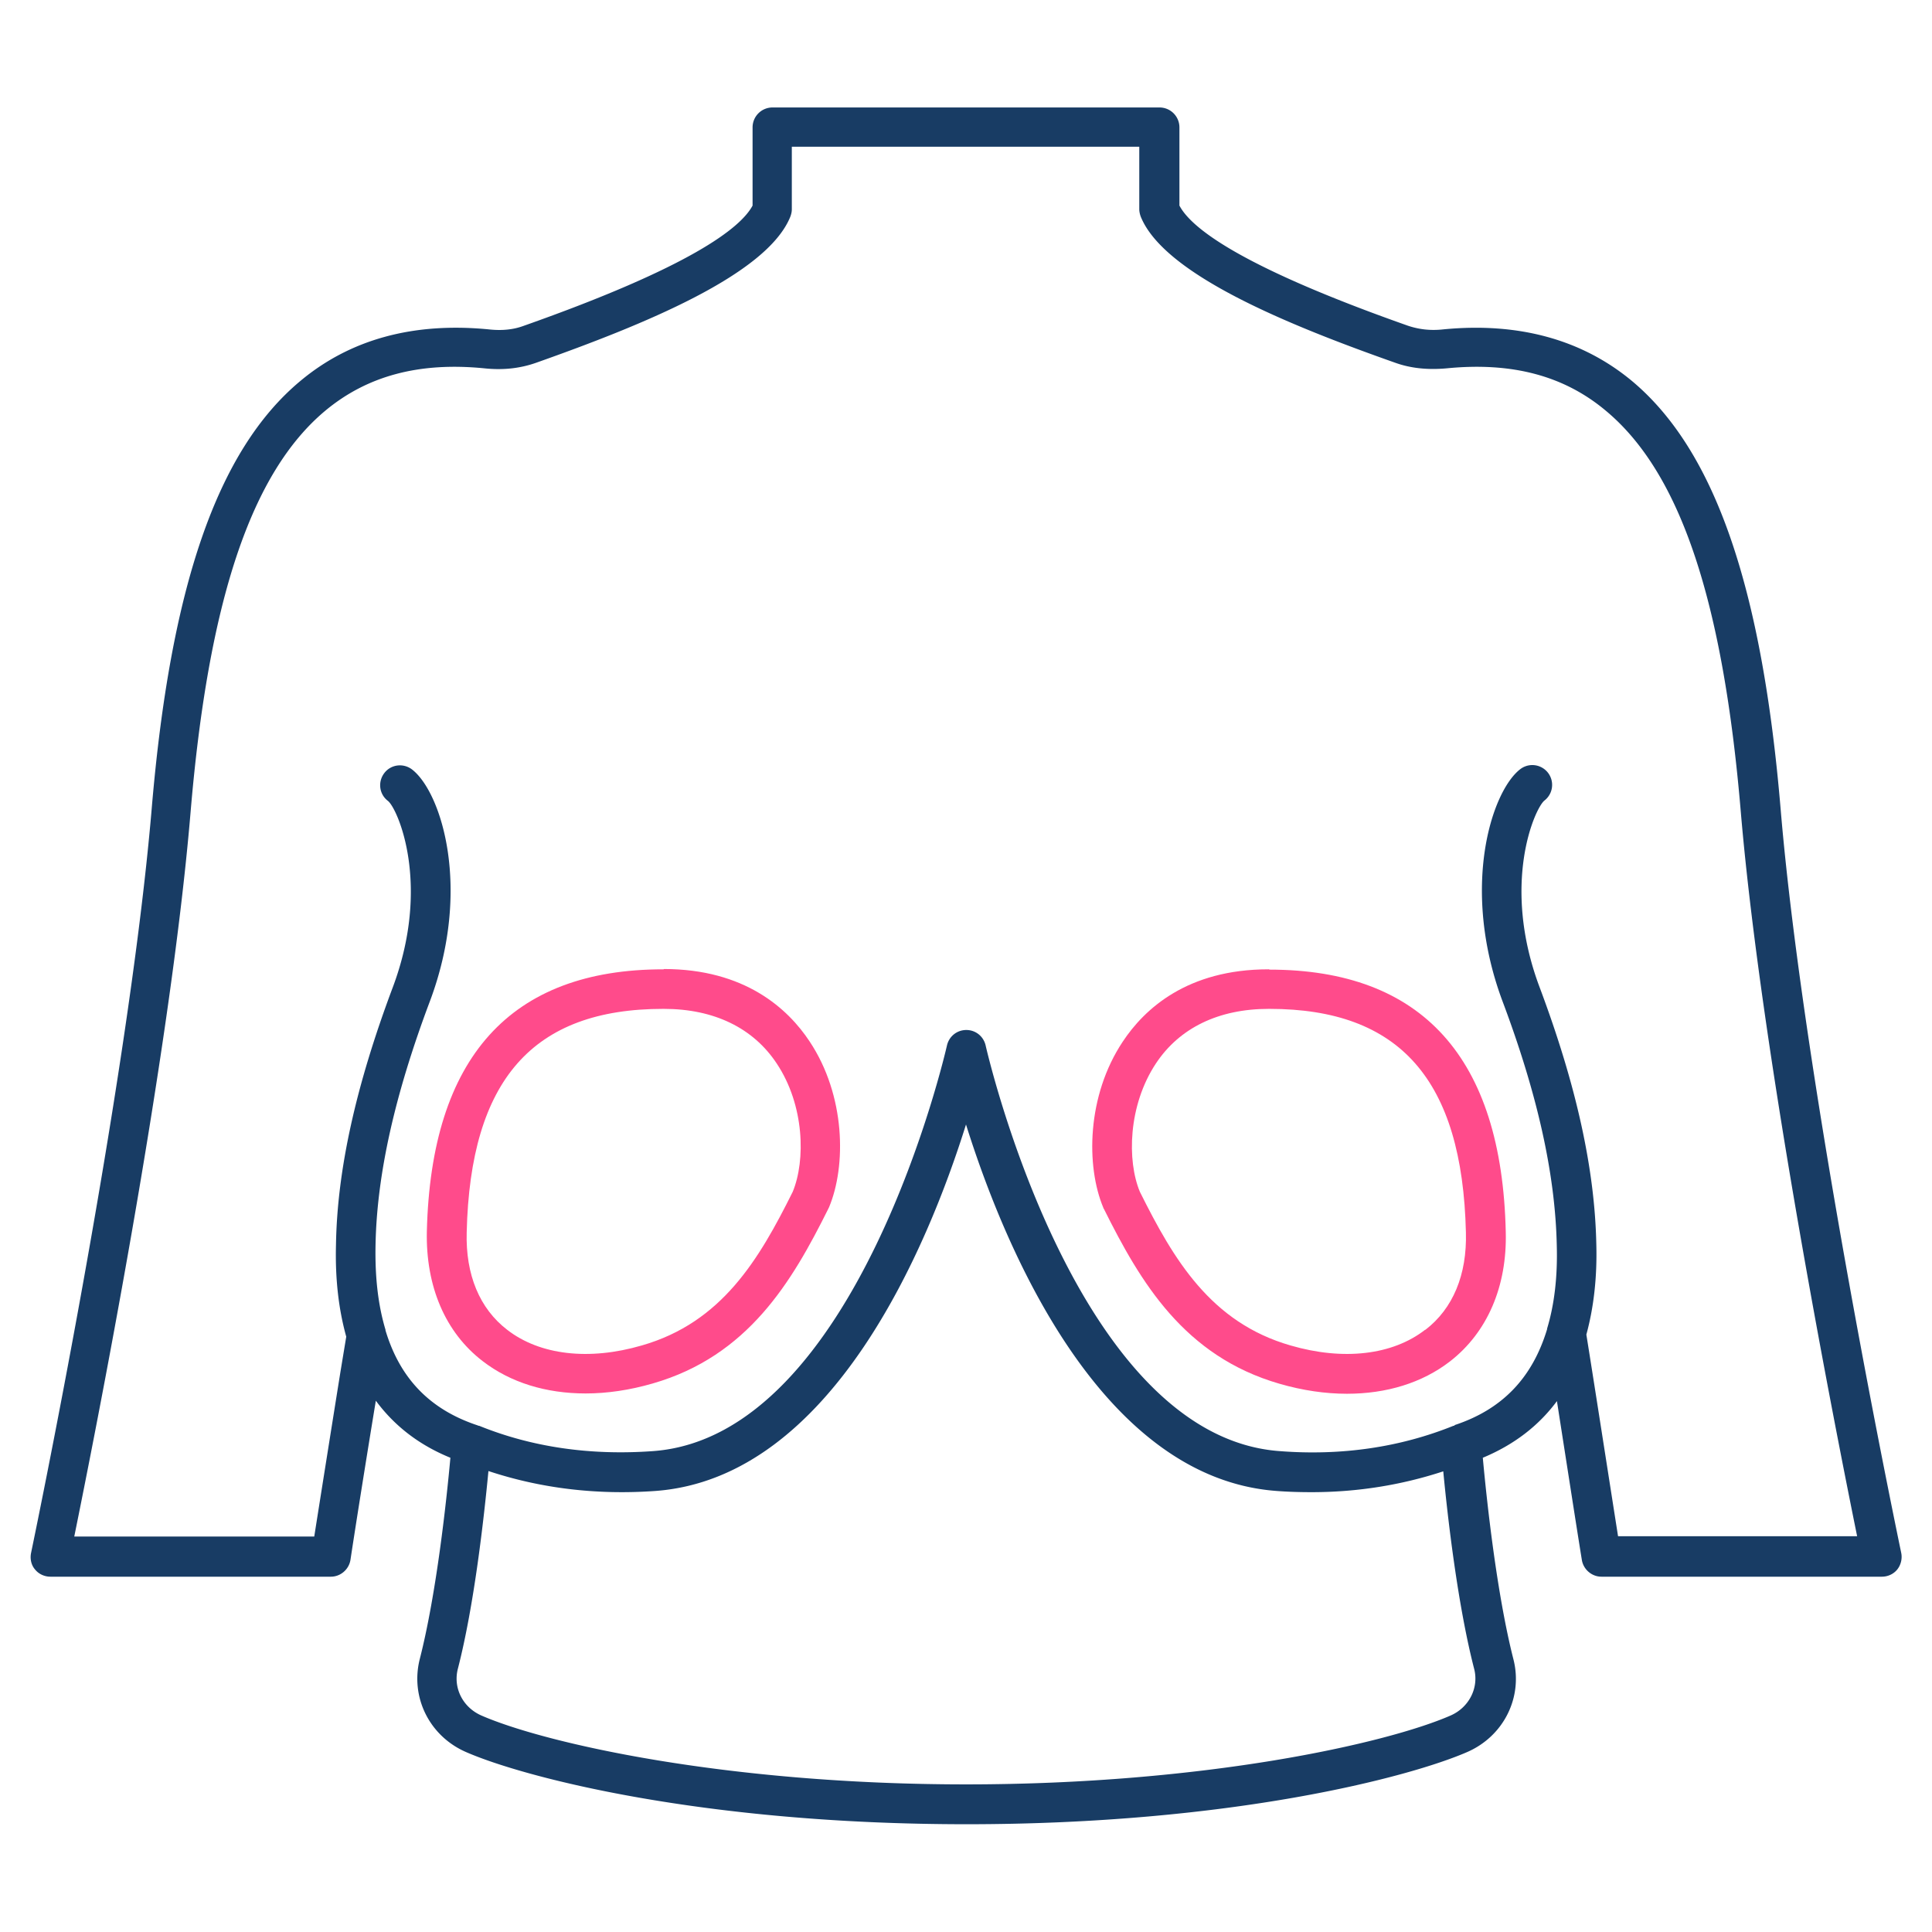
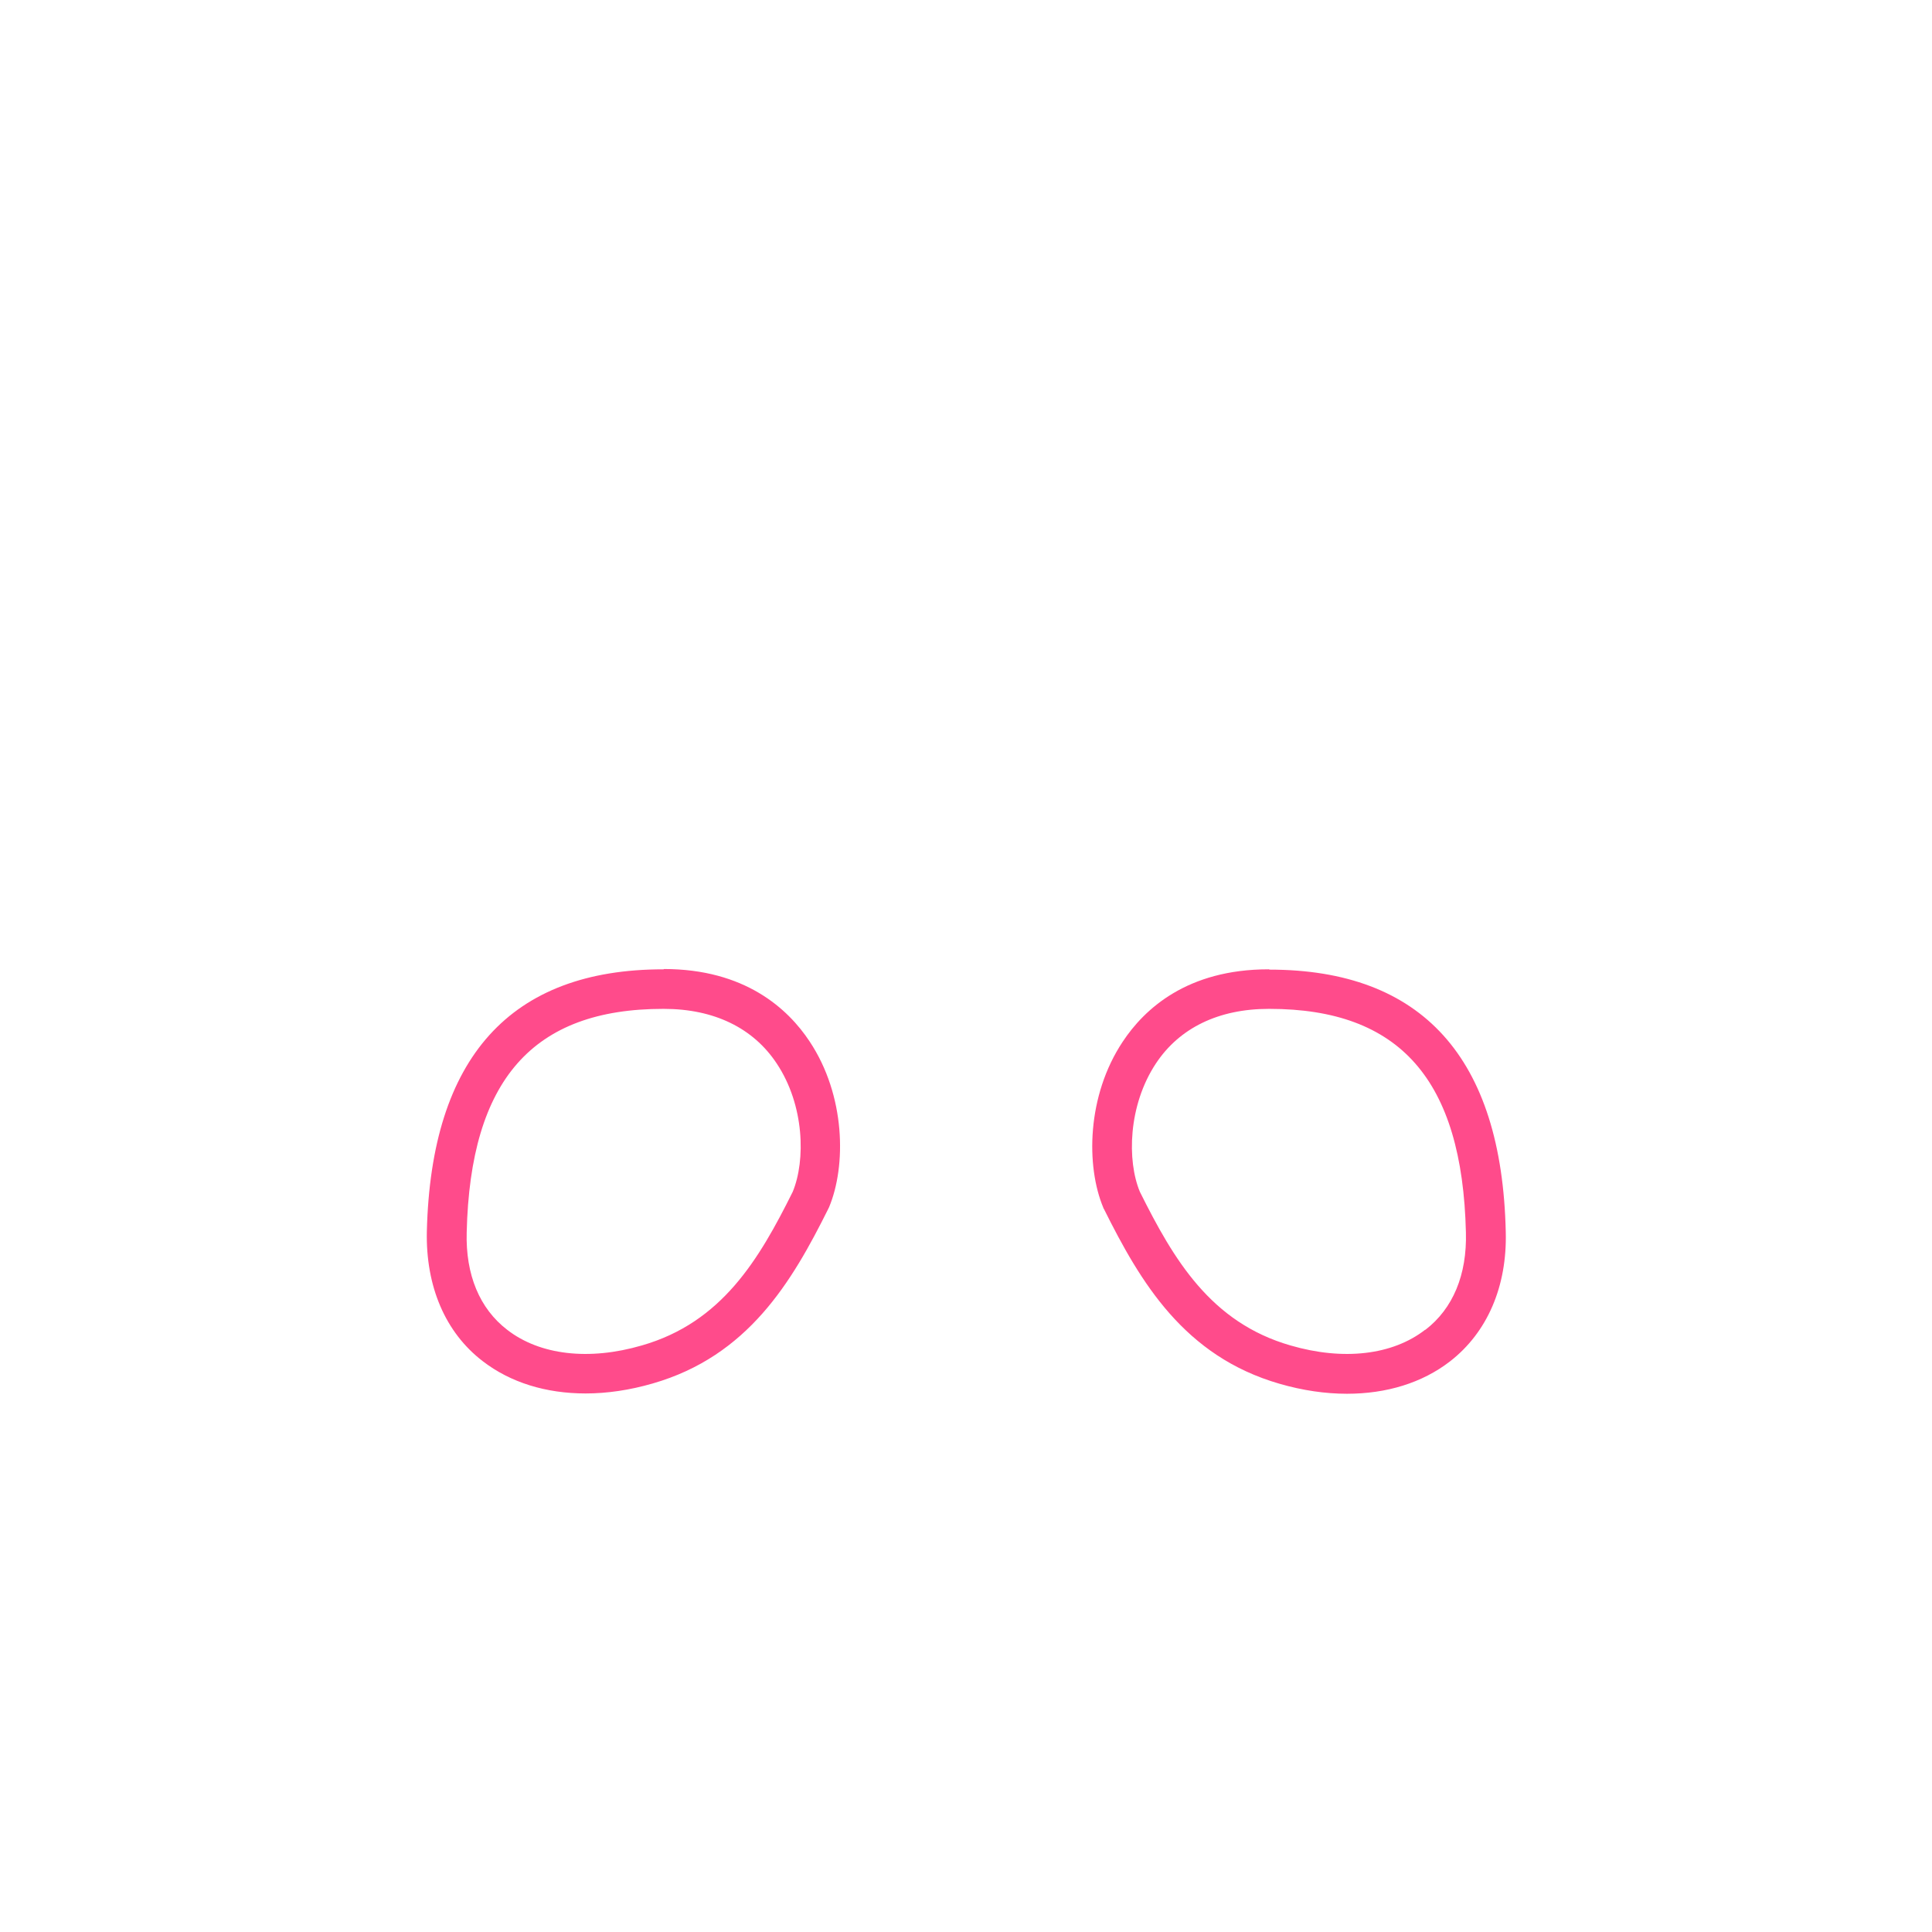
<svg xmlns="http://www.w3.org/2000/svg" version="1.1" width="512" height="512" x="0" y="0" viewBox="0 0 64 64" style="enable-background:new 0 0 512 512" xml:space="preserve" class="">
  <g>
-     <path fill="#183c64" d="M51.57 46.38c.28 1.79.65 4.18.83 5.29.05.32.33.56.65.56h9.29c.2 0 .39-.09.51-.24s.17-.36.13-.55c-.03-.15-3.2-15.25-3.99-24.59-.62-7.42-2.19-11.94-4.93-14.23-1.65-1.37-3.75-1.95-6.24-1.71-.44.05-.82 0-1.18-.12-5.5-1.94-7.17-3.22-7.57-3.98V4.22a.66.66 0 0 0-.66-.66H25.59a.66.66 0 0 0-.66.66v2.59c-.4.75-2.07 2.04-7.6 3.99-.33.12-.71.16-1.15.11-2.49-.24-4.58.33-6.23 1.71-2.75 2.29-4.31 6.81-4.93 14.23-.8 9.34-3.96 24.44-3.99 24.59-.04.19 0 .4.13.55.12.15.31.24.51.24h9.29c.32 0 .6-.24.65-.56.17-1.13.55-3.51.84-5.27.62.84 1.44 1.47 2.47 1.89-.13 1.43-.46 4.49-1.01 6.65-.33 1.27.31 2.57 1.53 3.1 1.9.83 7.81 2.39 16.58 2.39s14.67-1.56 16.58-2.39c1.22-.53 1.86-1.83 1.53-3.09-.55-2.17-.88-5.23-1.01-6.66 1.03-.43 1.86-1.06 2.48-1.91zm-3.52 10.45c-2.11.92-8.12 2.28-16.05 2.28s-13.94-1.36-16.05-2.28c-.62-.27-.95-.92-.78-1.56.54-2.1.86-4.97 1.01-6.54 1.72.57 3.57.8 5.53.66 5.86-.43 9.04-8.14 10.29-12.14 1.25 3.99 4.42 11.71 10.29 12.14.39.03.78.04 1.16.04 1.53 0 2.99-.24 4.36-.69.15 1.57.48 4.43 1.02 6.53.17.63-.16 1.29-.78 1.56zm.14-9.61s-.01 0-.02.01h-.02c-1.76.71-3.7 1-5.76.84-6.79-.49-9.71-13.31-9.74-13.44-.07-.3-.33-.51-.64-.51s-.57.21-.64.51c-.03.13-2.95 12.95-9.74 13.44-2.07.15-4.01-.13-5.76-.84h-.02s-.01 0-.02-.01c-1.58-.52-2.58-1.55-3.06-3.15v-.02c-.24-.8-.35-1.71-.33-2.79.04-2.33.63-4.98 1.8-8.09 1.4-3.73.38-6.93-.59-7.68-.29-.22-.7-.17-.92.12s-.17.7.12.92c.32.25 1.44 2.77.16 6.18-1.22 3.25-1.84 6.04-1.88 8.52-.03 1.15.09 2.15.34 3.05l-.19 1.15c-.25 1.56-.64 4.01-.87 5.47H2.46c.66-3.25 3.16-15.77 3.85-23.96.59-7.04 2.01-11.28 4.46-13.33 1.39-1.16 3.11-1.62 5.26-1.41.65.07 1.22 0 1.75-.19 3.5-1.24 7.62-2.9 8.4-4.83.03-.08.05-.16.05-.25V4.86h11.51v2.07c0 .08.02.17.05.25.78 1.92 4.9 3.59 8.41 4.83.52.19 1.09.25 1.74.19 2.16-.21 3.88.25 5.26 1.41 2.46 2.05 3.88 6.28 4.47 13.33.7 8.18 3.19 20.7 3.85 23.95H53.6c-.3-1.91-.87-5.57-1.05-6.68.24-.88.36-1.88.33-2.99-.05-2.49-.66-5.27-1.88-8.52-1.28-3.41-.16-5.92.16-6.18a.655.655 0 1 0-.8-1.04c-.96.74-1.98 3.95-.59 7.68 1.17 3.11 1.75 5.75 1.8 8.09.03 1.04-.08 1.97-.32 2.76v.02c-.49 1.62-1.49 2.66-3.07 3.18z" opacity="1" data-original="#2e2ead" />
    <g fill="#b3b3fa">
      <path d="M21.99 32.11h-.02c-5.06 0-7.69 2.92-7.83 8.68-.04 1.82.61 3.35 1.85 4.3.92.71 2.1 1.07 3.41 1.07.71 0 1.46-.11 2.22-.33 3.16-.91 4.61-3.36 5.82-5.79 0-.01.01-.02.02-.04.58-1.38.55-3.71-.64-5.5-.72-1.09-2.15-2.4-4.83-2.4zm4.27 7.37c-1.12 2.25-2.35 4.33-5 5.09-1.75.51-3.38.32-4.46-.52-.91-.7-1.38-1.82-1.34-3.23.12-5.05 2.19-7.4 6.51-7.4h.02c1.66 0 2.96.63 3.74 1.81.92 1.38.96 3.21.53 4.25zM42.04 32.11h-.02c-2.69 0-4.11 1.31-4.83 2.4-1.19 1.79-1.22 4.12-.64 5.5 0 .01.01.03.02.04 1.21 2.43 2.66 4.88 5.82 5.79.76.22 1.51.33 2.23.33 1.31 0 2.49-.36 3.41-1.07 1.24-.96 1.9-2.49 1.85-4.3-.13-5.76-2.77-8.68-7.83-8.68zm5.17 11.94c-1.08.84-2.71 1.03-4.46.52-2.64-.76-3.87-2.84-4.99-5.09-.43-1.03-.39-2.86.53-4.25.78-1.18 2.08-1.81 3.74-1.81h.02c4.32 0 6.39 2.35 6.51 7.4.04 1.41-.43 2.53-1.34 3.23z" fill="#ff4b8b" opacity="1" data-original="#b3b3fa" class="" />
    </g>
  </g>
</svg>